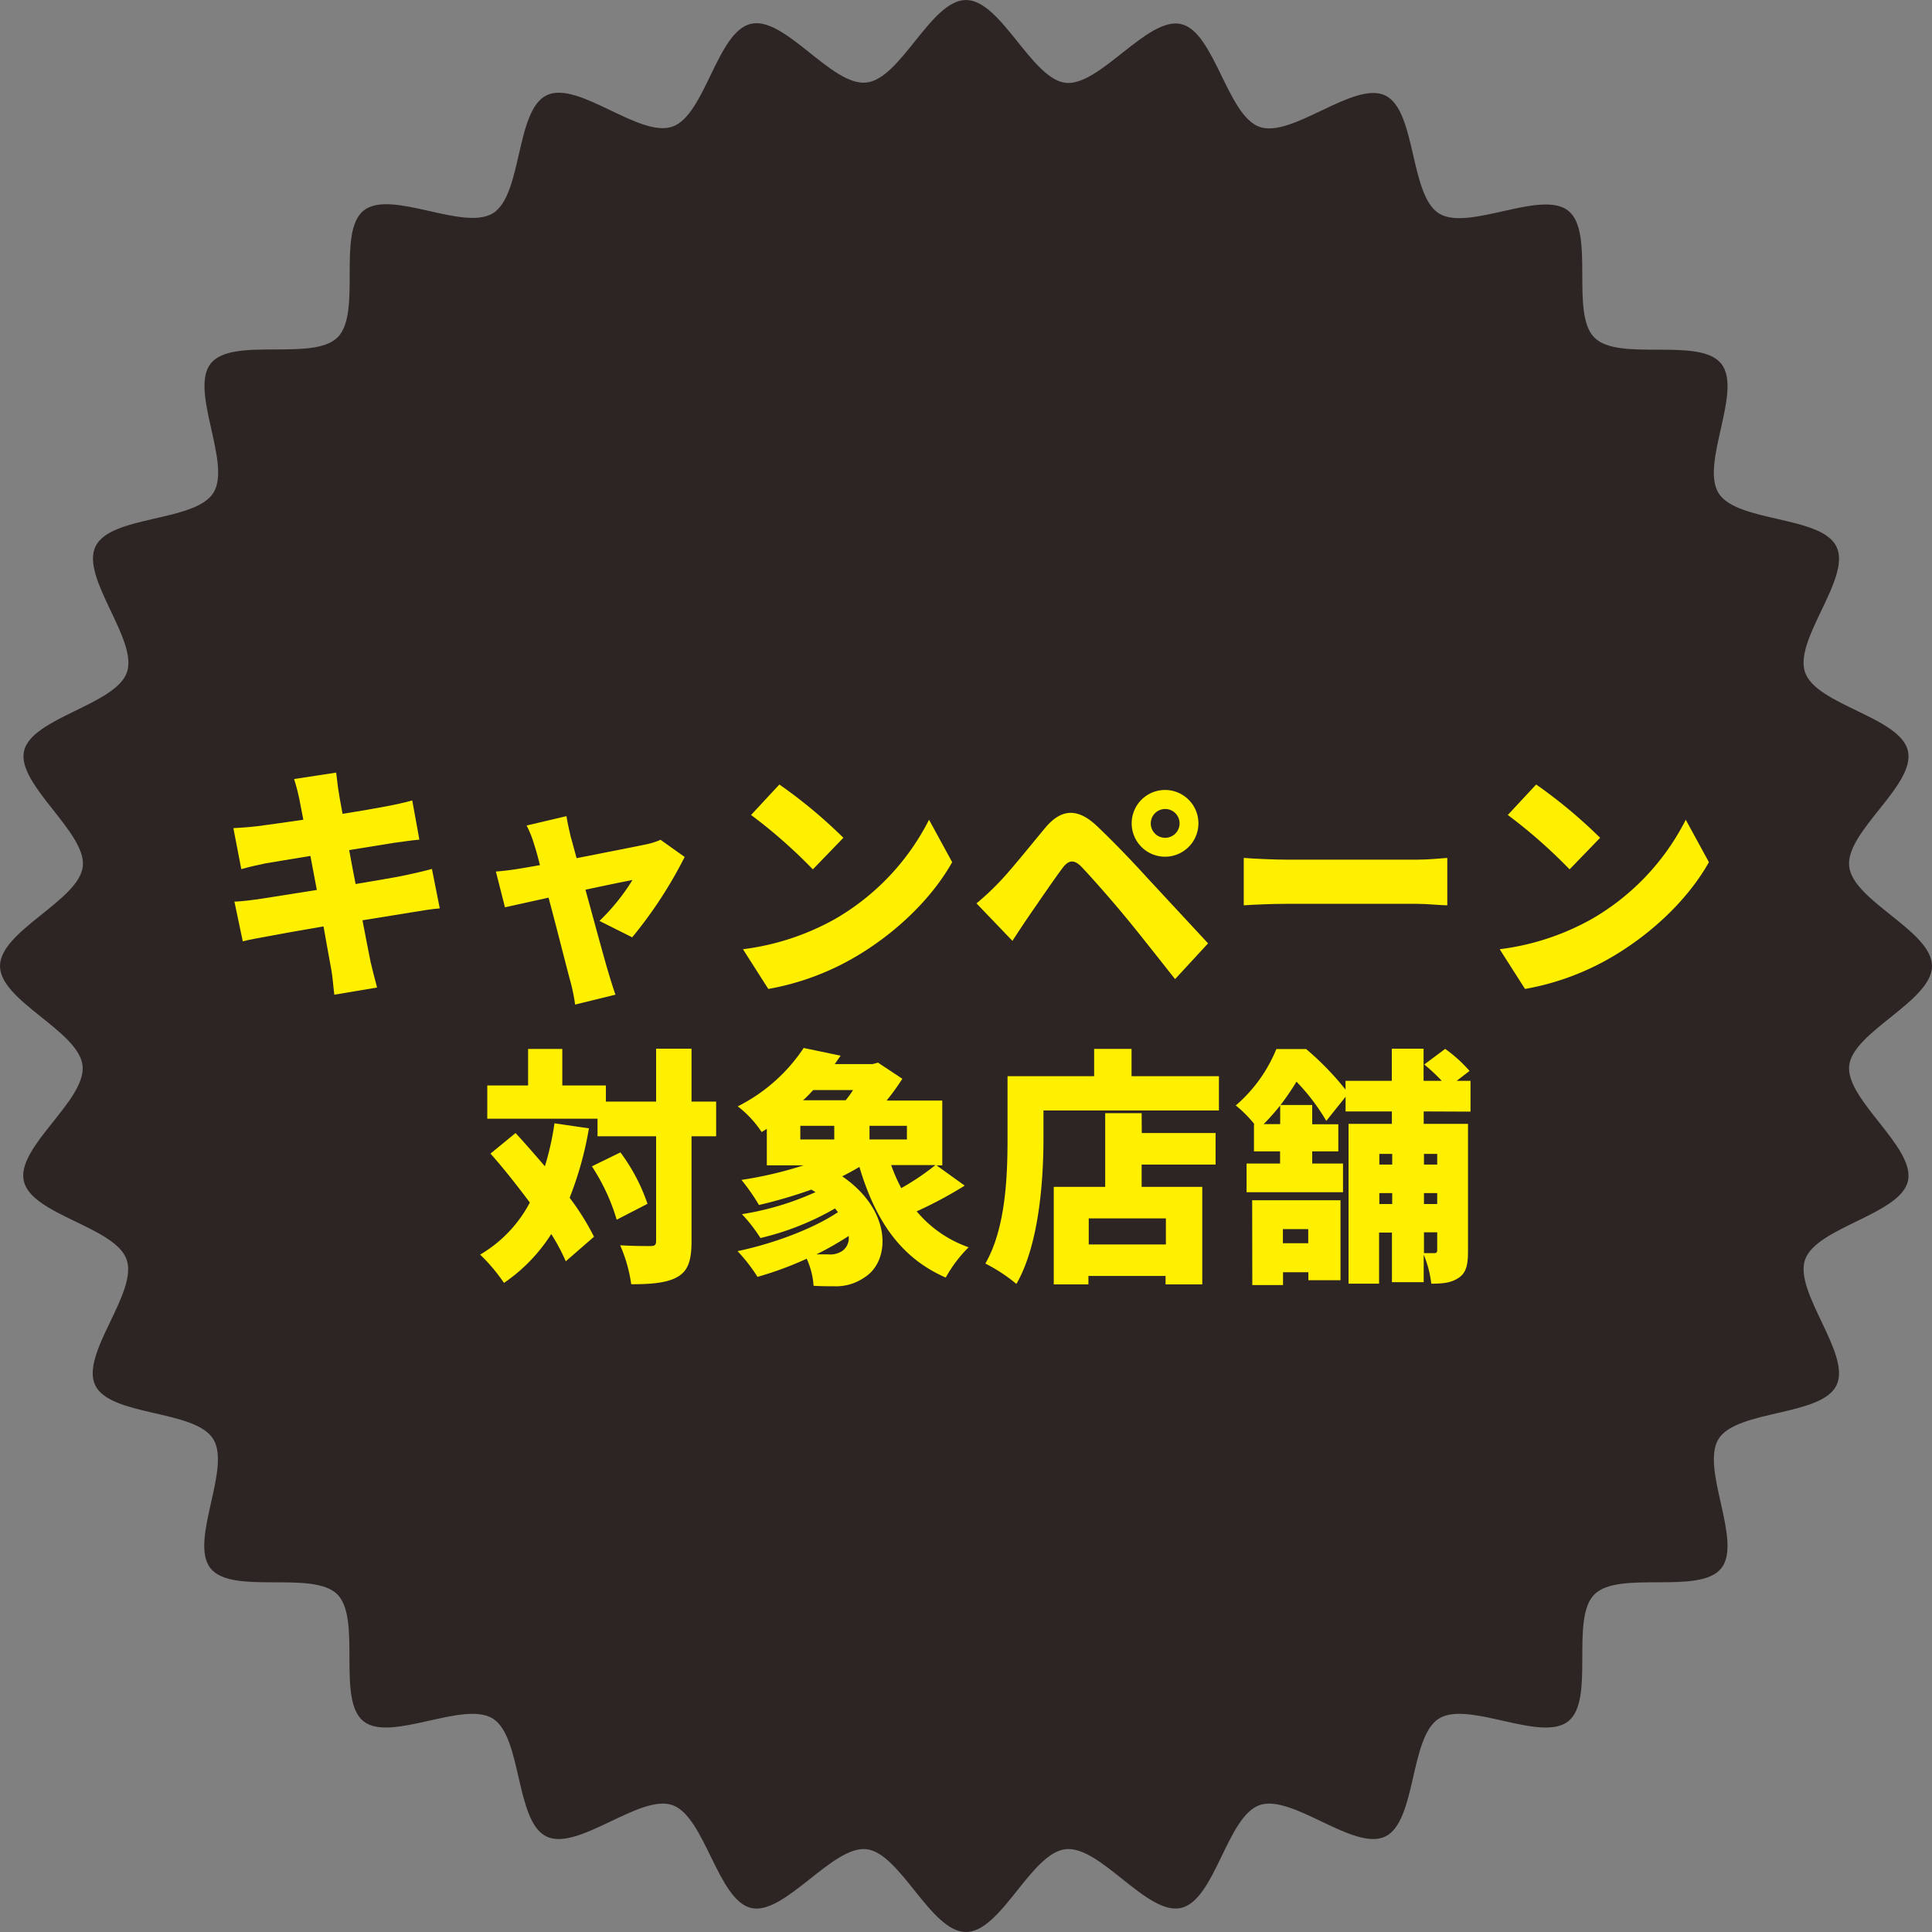
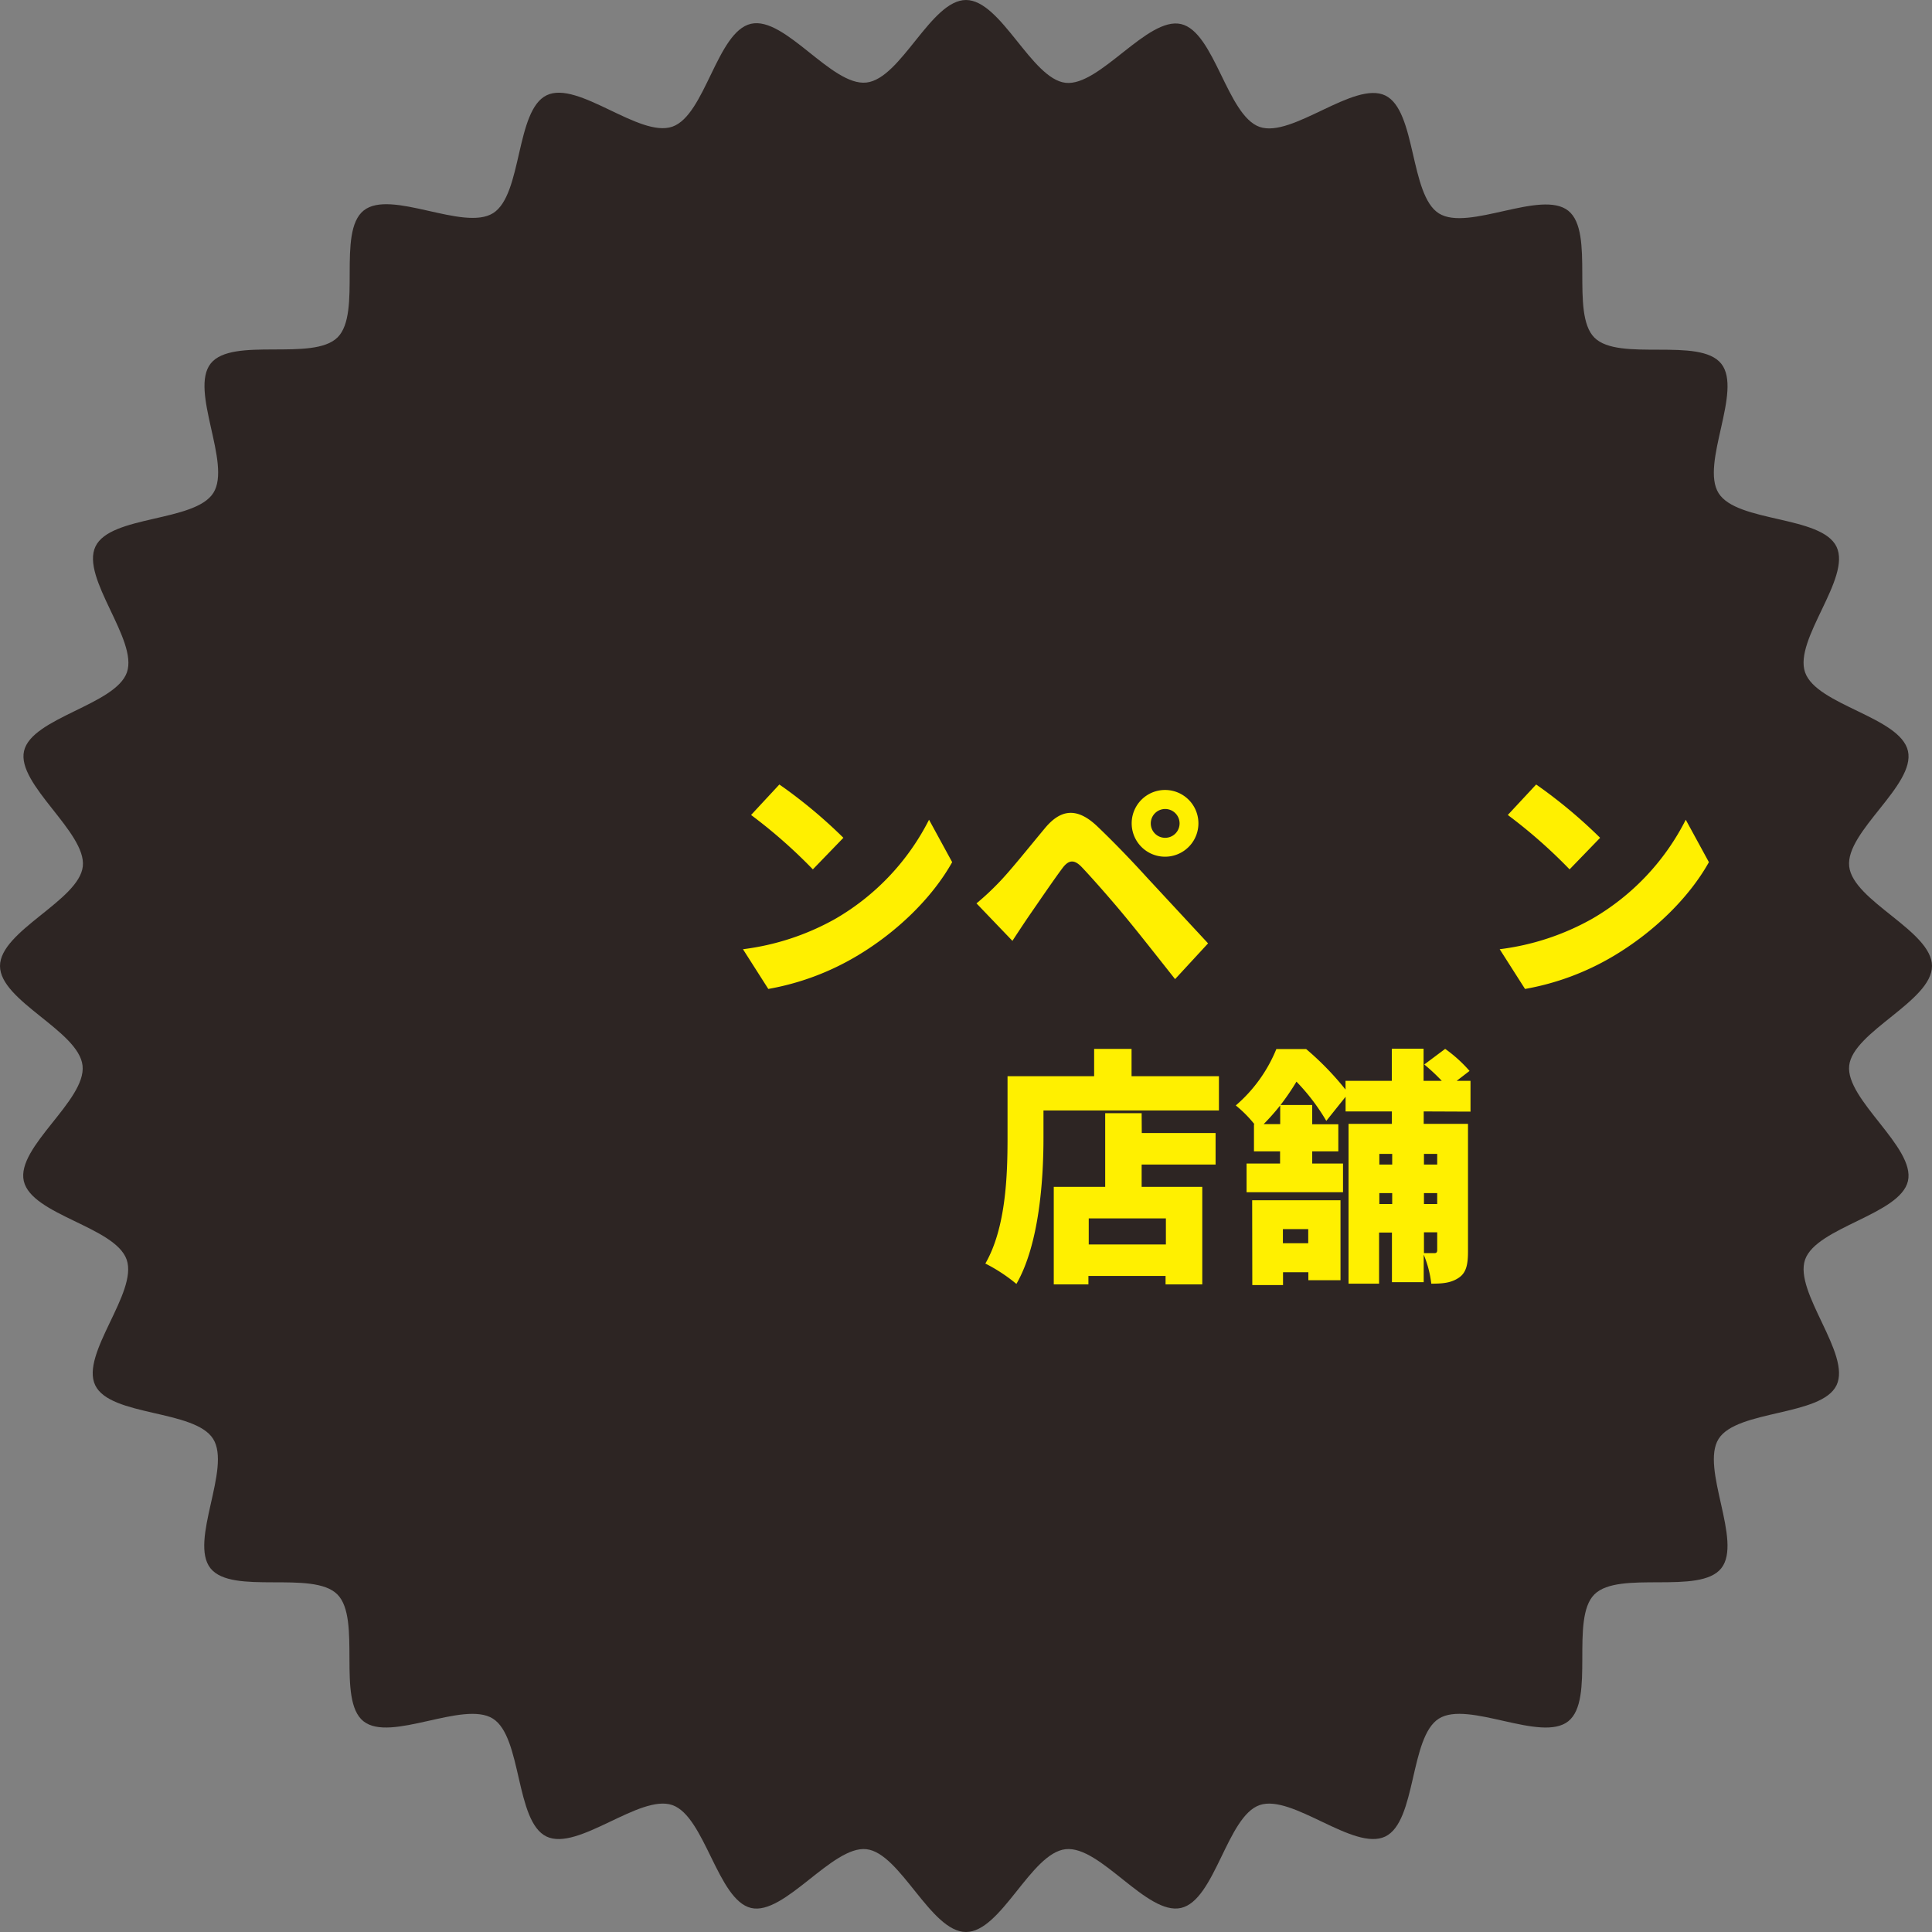
<svg xmlns="http://www.w3.org/2000/svg" id="レイヤー_1" data-name="レイヤー 1" viewBox="0 0 300.5 300.5">
  <rect x="0" y="0" width="300.5" height="300.5" fill="#808080" stroke="none" />
  <path d="M300.5,150.25c0,5.46-12.29,10.19-12.88,15.49s10.33,12.73,9.14,17.95-14.23,7.17-16,12.23,7.22,14.7,4.89,19.54-15.47,3.79-18.34,8.34,3.77,15.93.41,20.13-15.91.25-19.73,4.06.16,16.36-4.06,19.73-15.56-3.29-20.13-.41-3.47,16-8.34,18.34S201,279,195.92,280.76s-6.93,14.8-12.23,16-12.54-9.74-17.95-9.14-10,12.88-15.49,12.88-10.19-12.29-15.49-12.88S122,298,116.81,296.76s-7.17-14.23-12.23-16S89.88,288,85,285.65s-3.78-15.47-8.34-18.34-15.93,3.77-20.13.41-.25-15.91-4.06-19.73-16.37.16-19.73-4.06,3.29-15.56.41-20.13-16-3.47-18.34-8.34,6.68-14.42,4.89-19.54-14.8-6.93-16-12.23,9.74-12.54,9.14-17.95S0,155.71,0,150.25s12.29-10.19,12.88-15.49S2.55,122,3.74,116.81s14.23-7.17,16-12.23S12.52,89.88,14.85,85s15.47-3.78,18.34-8.34-3.77-15.93-.41-20.13,15.91-.25,19.73-4.06-.16-16.36,4.06-19.73,15.56,3.29,20.13.41,3.46-16,8.34-18.34,14.42,6.68,19.54,4.89,6.93-14.8,12.23-16,12.54,9.74,17.95,9.14S144.79,0,150.25,0s10.19,12.29,15.49,12.88,12.73-10.33,17.95-9.14,7.17,14.23,12.23,16,14.7-7.22,19.54-4.89,3.78,15.47,8.34,18.34,15.93-3.77,20.13-.41.25,15.91,4.06,19.73,16.36-.16,19.73,4.06-3.29,15.56-.41,20.14,16,3.46,18.34,8.33-6.68,14.42-4.89,19.54,14.8,6.93,16,12.23-9.74,12.54-9.14,17.95S300.5,144.79,300.5,150.25Z" style="fill:#2d2523" />
-   <path d="M45.74,121.17l6.55-1c.11.78.23,2.2.42,3.17.07.58.3,1.74.57,3.24,2.95-.46,5.55-.93,6.78-1.16s3-.61,4.06-.92l1.11,6.1c-1,.07-2.76.34-4,.5l-6.92,1.12c.3,1.7.65,3.47,1,5.28,3.18-.54,6-1,7.66-1.35s3.1-.69,4.21-1l1.22,6.14c-1.15.07-2.91.38-4.36.61l-7.66,1.24c.54,2.82,1,5.21,1.27,6.52.26,1.16.65,2.59,1,3.94L52,154.71c-.19-1.51-.27-2.9-.5-4.06s-.65-3.62-1.18-6.56c-3.64.62-6.93,1.2-8.5,1.51-1.73.31-3.18.58-4.06.81l-1.3-6.18c1.07,0,3-.27,4.29-.46,1.68-.27,4.93-.77,8.53-1.35-.34-1.78-.69-3.59-1-5.29-3.18.5-5.94,1-7,1.16-1.3.27-2.34.5-3.75.89l-1.23-6.37c1.34-.08,2.57-.16,3.75-.31s4-.54,7.13-1c-.27-1.43-.5-2.55-.62-3.21C46.31,123.1,46.05,122.13,45.74,121.17Z" style="fill:#fff000" />
-   <path d="M88.76,130.12c.27.93.58,2.09.92,3.36,4.52-.89,9.27-1.82,10.87-2.16a10.84,10.84,0,0,0,2.19-.7l3.75,2.67a67.49,67.49,0,0,1-8.16,12.5l-5.09-2.55a32.47,32.47,0,0,0,5.13-6.36c-.88.15-3.86.77-7.31,1.5,1.42,5.17,2.91,10.69,3.56,12.85.19.66.81,2.67,1.11,3.48l-6.28,1.54a26.44,26.44,0,0,0-.76-3.7c-.61-2.24-2-7.84-3.37-12.93l-6.78,1.5-1.41-5.56c1.26-.11,2.37-.23,3.71-.46.5-.08,1.65-.27,3.14-.54-.31-1.24-.61-2.35-.88-3.16a16.69,16.69,0,0,0-1.19-3l6.2-1.46C88.27,128,88.54,129.12,88.76,130.12Z" style="fill:#fff000" />
  <path d="M129.88,142.94A37.25,37.25,0,0,0,144.5,127.5l3.6,6.6c-3.07,5.48-8.5,10.84-14.89,14.63a40.82,40.82,0,0,1-13.71,5.09l-3.94-6.18A39.19,39.19,0,0,0,129.88,142.94Zm1.3-12.63-4.75,4.91a79.86,79.86,0,0,0-9.61-8.46l4.4-4.74A76.69,76.69,0,0,1,131.18,130.31Z" style="fill:#fff000" />
  <path d="M155.29,137.34c1.68-1.7,4.48-5.21,7.24-8.53,2.41-2.9,4.93-3.32,8.11-.31,2.72,2.59,5.44,5.44,7.77,8l9.49,10.23-5.13,5.56c-2.48-3.13-5.62-7.14-7.77-9.73-2.25-2.74-5.55-6.45-6.81-7.76-1.11-1.12-1.95-1.08-2.91.19-1.34,1.78-3.75,5.33-5.2,7.42-.92,1.35-1.88,2.81-2.61,3.93l-5.59-5.83A40.54,40.54,0,0,0,155.29,137.34Zm25.92-14.47a5.19,5.19,0,0,1,0,10.38,5.19,5.19,0,0,1,0-10.38Zm0,7.44a2.24,2.24,0,1,0-2.22-2.23A2.23,2.23,0,0,0,181.21,130.31Z" style="fill:#fff000" />
-   <path d="M200.07,133.71H220.4c1.72,0,3.6-.19,4.71-.27v7.37c-1,0-3.14-.23-4.71-.23H200.07c-2.18,0-5,.12-6.62.23v-7.37C195,133.56,198.2,133.71,200.07,133.71Z" style="fill:#fff000" />
  <path d="M247.58,142.94A37.18,37.18,0,0,0,262.2,127.5l3.6,6.6c-3.06,5.48-8.5,10.84-14.89,14.63a40.74,40.74,0,0,1-13.71,5.09l-3.94-6.18A39.12,39.12,0,0,0,247.58,142.94Zm1.3-12.63-4.75,4.91a79.86,79.86,0,0,0-9.61-8.46l4.41-4.74A77.28,77.28,0,0,1,248.88,130.31Z" style="fill:#fff000" />
-   <path d="M91.6,175.5a53.56,53.56,0,0,1-3,10.8,39.18,39.18,0,0,1,3.79,6.06L88,196.18a30.38,30.38,0,0,0-2.26-4.24,26.11,26.11,0,0,1-7.35,7.6,27.77,27.77,0,0,0-3.71-4.4,20.37,20.37,0,0,0,7.73-8.1c-2-2.67-4.09-5.33-6.12-7.61l3.9-3.2c1.46,1.58,3,3.36,4.56,5.17a43,43,0,0,0,1.49-6.68Zm19.79,1.23h-3.83V193c0,3-.5,4.59-2.1,5.56s-4.1,1.19-7.28,1.19a23.06,23.06,0,0,0-1.72-6.06c2,.12,4,.12,4.71.12s.88-.19.88-.85V176.73H92.94V174H75.79v-5.17h6.35v-5.68h5.32v5.68h6.78v2.51h7.81v-8.23h5.51v8.23h3.83ZM96.5,179.24a29,29,0,0,1,4.21,8l-4.79,2.47a31.24,31.24,0,0,0-3.86-8.3Z" style="fill:#fff000" />
-   <path d="M150.05,184.41a64,64,0,0,1-7.47,4,18.51,18.51,0,0,0,8.08,5.59,20.7,20.7,0,0,0-3.56,4.71c-7.16-3.12-11-9.07-13.43-17.21-.85.5-1.73,1-2.68,1.46,7.8,5.33,7.57,13.2,3.44,15.75a7.78,7.78,0,0,1-4.78,1.35c-1,0-2,0-3.11-.07a11.83,11.83,0,0,0-1.07-4.21,53.1,53.1,0,0,1-7.65,2.82,26.16,26.16,0,0,0-3.1-4c5.55-1.16,11.75-3.47,15.61-6.06l-.45-.58a42.71,42.71,0,0,1-11.6,4.6,24.14,24.14,0,0,0-2.88-3.71,44.44,44.44,0,0,0,11.45-3.43l-.65-.39a74.13,74.13,0,0,1-8.15,2.39,32.74,32.74,0,0,0-2.72-3.9,61.2,61.2,0,0,0,9.68-2.27h-5.74v-5.68l-.8.51a16.64,16.64,0,0,0-3.72-4A26.65,26.65,0,0,0,125,163l5.75,1.2c-.31.42-.62.89-.92,1.31h5.89l.84-.23,3.79,2.51a37.72,37.72,0,0,1-2.45,3.39h8.66v10.08h-.89Zm-25.57-7.18h5.28v-2.12h-5.28Zm2-7.68c-.5.54-1,1.08-1.57,1.58h6.62a14.45,14.45,0,0,0,1.15-1.58Zm5.51,22.7a48.2,48.2,0,0,1-5,2.85c.65,0,1.26,0,1.8,0a3.35,3.35,0,0,0,2.29-.58A2.49,2.49,0,0,0,132,192.25Zm9.07-17.14h-5.82v2.12h5.82Zm-2.45,6.1a25.94,25.94,0,0,0,1.57,3.59,39,39,0,0,0,5.32-3.59Z" style="fill:#fff000" />
  <path d="M189.59,167.39v5.33H162.3V177c0,6.45-.65,16.52-4.21,22.7a25.64,25.64,0,0,0-4.83-3.17c3.22-5.56,3.45-13.86,3.45-19.53v-9.61h13.47v-4.25H176v4.25Zm-12,8.84h11.48v4.9H177.57v3.47H187v15.17h-5.71v-1.31h-12v1.31H163.9V184.6h8V173.14h5.67Zm3.75,13.28h-12v4.05h12Z" style="fill:#fff000" />
  <path d="M221.44,172.87v1.93h6.89v19.8c0,2-.23,3.32-1.42,4.13s-2.49.93-4.29.93a16.7,16.7,0,0,0-1.18-4.52v4.29H216.5v-7.72h-2v7.95h-4.75V174.8h6.74v-1.93h-7.2v-2.28l-3,3.75a31.69,31.69,0,0,0-4.64-6.1,38,38,0,0,1-2.48,3.63h4.93v3h4.06v4.21h-4.06v1.89h4.79v4.47h-15v-4.47h5.21v-1.89h-4.06v-4.21h.08a18.75,18.75,0,0,0-2.91-2.93,23,23,0,0,0,6.31-8.77h4.64a45.27,45.27,0,0,1,6.12,6.3v-1.36h7.2v-5h4.94v5h2.83a29.36,29.36,0,0,0-2.72-2.54l3.25-2.43a21.72,21.72,0,0,1,3.79,3.43l-2,1.54h2.15v4.79Zm-26.68,13.82H208.5v12.43h-5v-1.24h-3.94v2h-4.78Zm4.36-14.75a35.2,35.2,0,0,1-2.57,2.9h2.57Zm.42,19.23v2.2h3.94v-2.2Zm15-11.7v1.66h2v-1.66Zm2,7.8v-1.7h-2v1.7Zm4.94-7.8v1.66h2.06v-1.66Zm0,7.8h2.06v-1.7h-2.06Zm0,7.64c.65,0,1.37,0,1.64,0s.42-.12.42-.47v-2.77h-2.06Z" style="fill:#fff000" />
</svg>